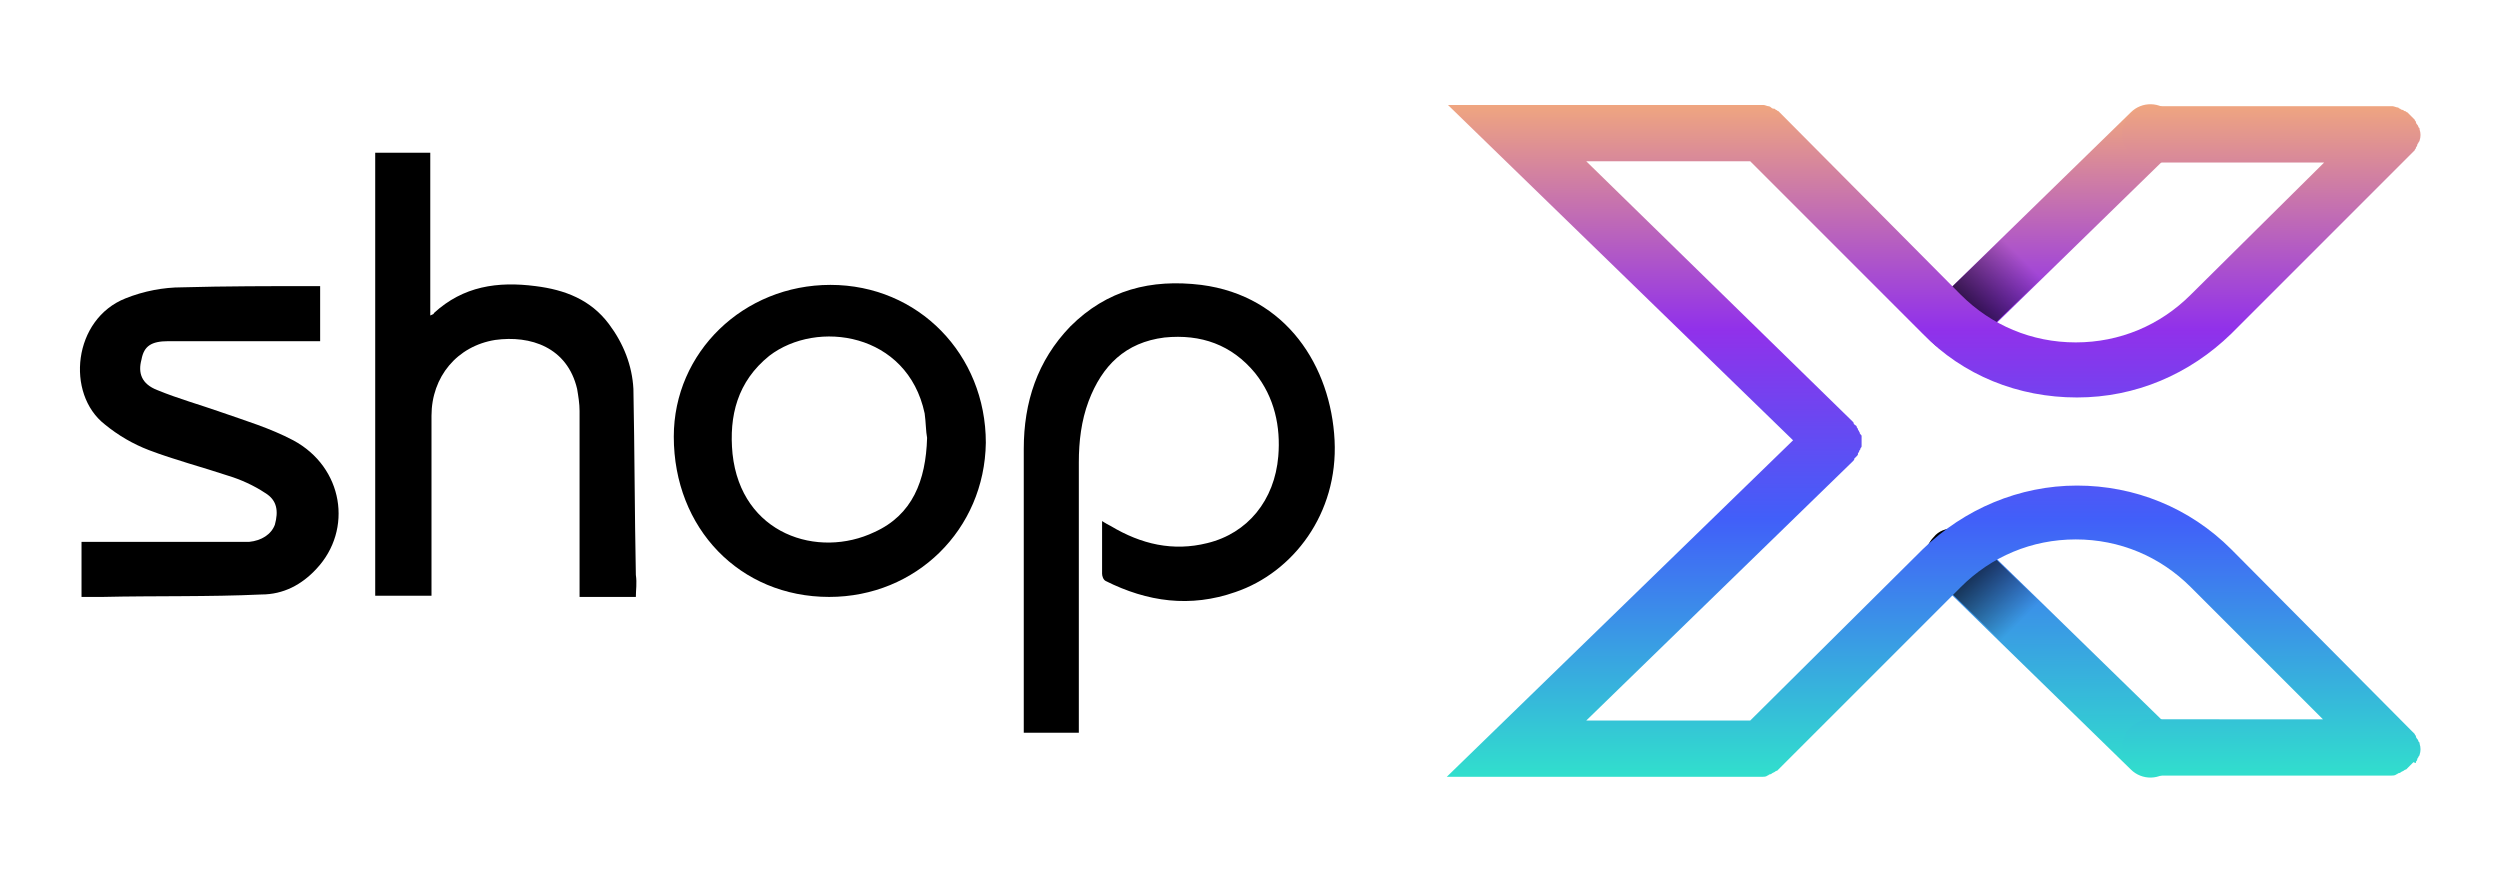
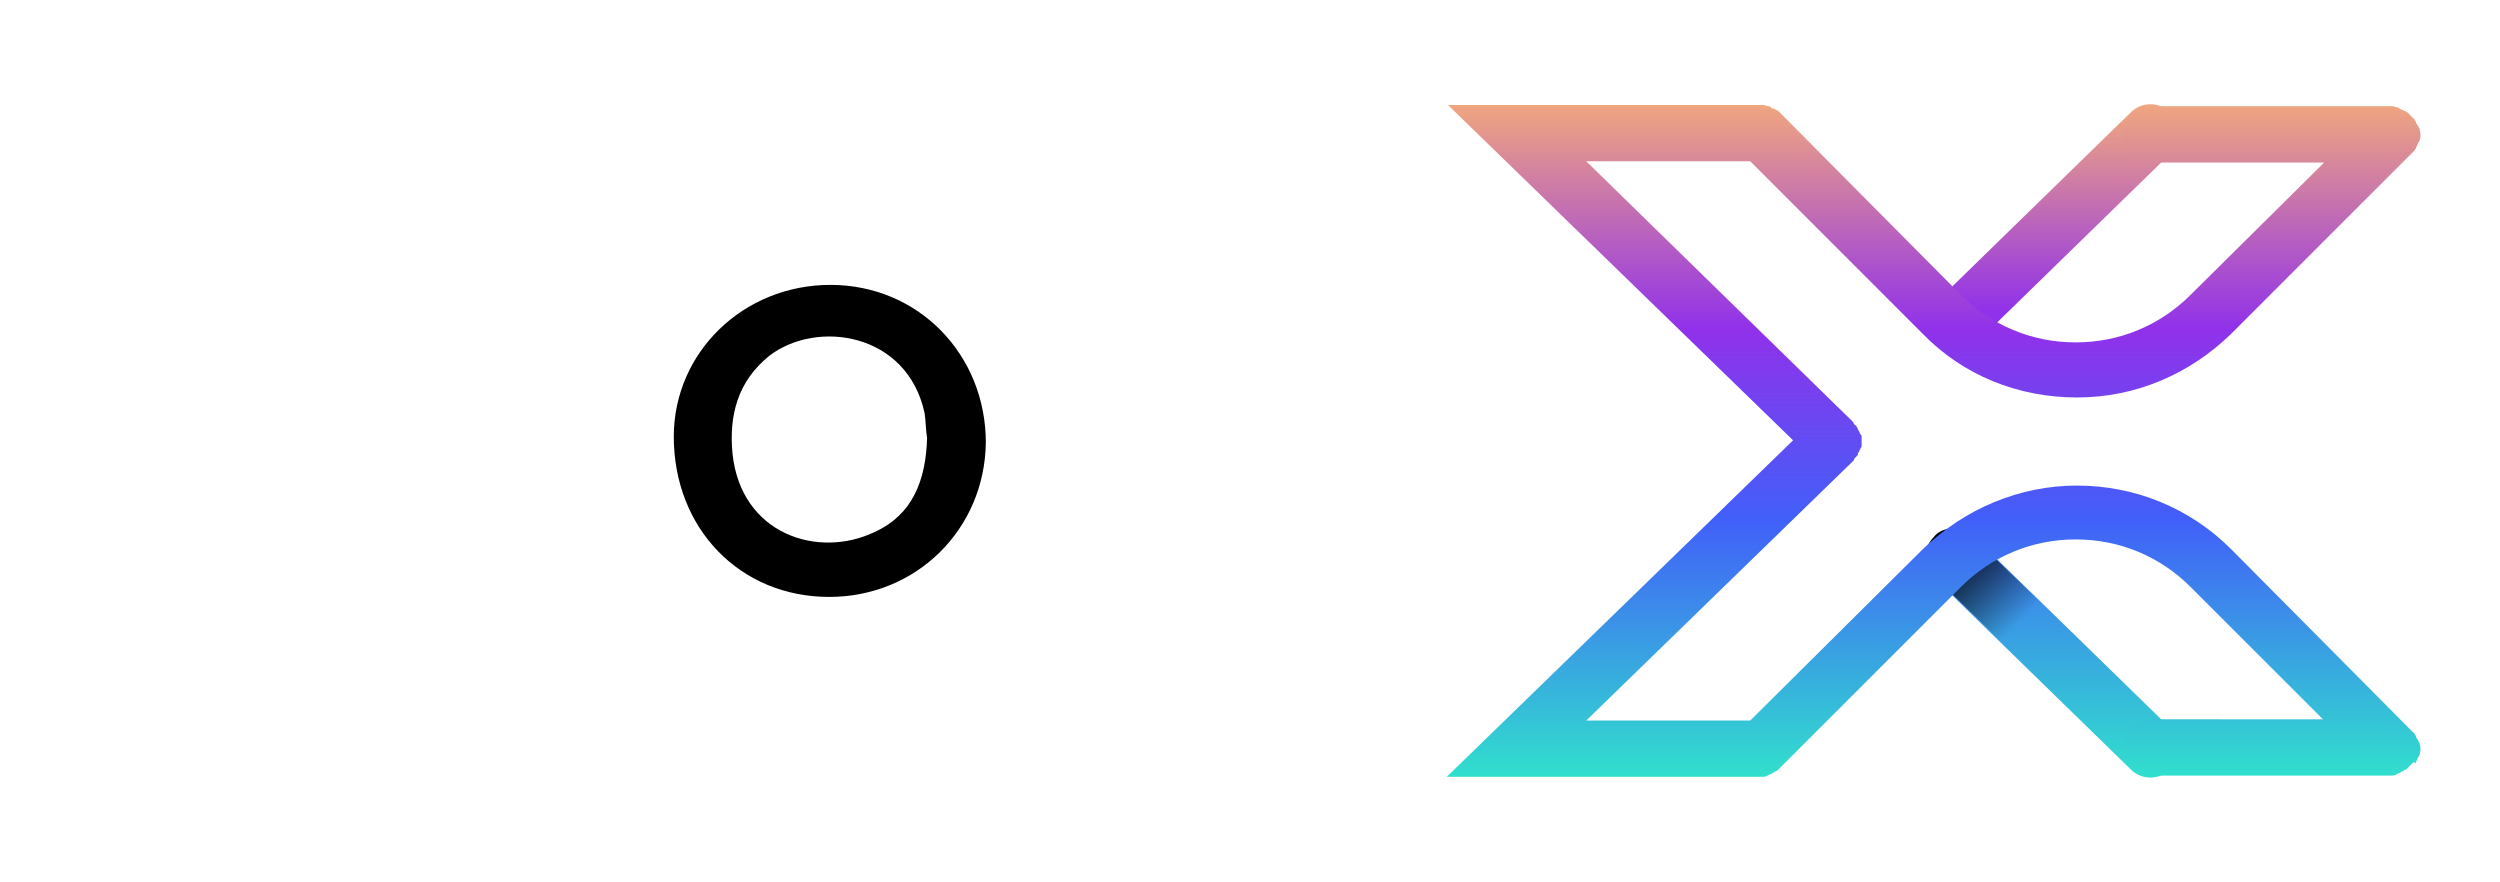
<svg xmlns="http://www.w3.org/2000/svg" version="1.1" id="Capa_1" x="0px" y="0px" viewBox="0 0 204.3 72.1" style="enable-background:new 0 0 204.3 72.1;" xml:space="preserve">
  <style type="text/css">
	.st0{fill:url(#SVGID_1_);}
	.st1{fill:url(#SVGID_00000158744102229510895050000005536362003883386261_);}
	.st2{fill:url(#SVGID_00000032613425801931471230000007396173676213372038_);}
	.st3{fill:url(#SVGID_00000167353762736584820890000017321357641637113758_);}
	.st4{fill:url(#SVGID_00000059284450768716331730000001572894040230899586_);}
</style>
  <g id="Page-1">
    <g id="ShopX_Home" transform="translate(-110, -34)">
      <g id="logo_color" transform="translate(110, 34)">
        <g id="Group" transform="translate(25.462, 25.481)">
          <g id="Path" transform="translate(111.568, 0)">
            <linearGradient id="SVGID_1_" gradientUnits="userSpaceOnUse" x1="-322.838" y1="410.789" x2="-322.838" y2="413.214" gradientTransform="matrix(20.65 0 0 -20.187 6697.281 8325.238)">
              <stop offset="0" style="stop-color:#31DFCD" />
              <stop offset="0.383" style="stop-color:#415FF9" />
              <stop offset="0.667" style="stop-color:#9131EA" />
              <stop offset="1" style="stop-color:#EFA580" />
            </linearGradient>
            <path class="st0" d="M22.6,3.3C22,3.3,21.4,3,21,2.6c-0.9-0.9-0.9-2.4,0.1-3.3l16-15.6c0.9-0.9,2.4-0.9,3.3,0.1       c0.9,0.9,0.9,2.4-0.1,3.3l-16,15.6C23.8,3,23.2,3.3,22.6,3.3z" />
            <linearGradient id="SVGID_00000175281370149963503690000003956690030213597112_" gradientUnits="userSpaceOnUse" x1="-315.219" y1="394.164" x2="-314.566" y2="394.782" gradientTransform="matrix(10.656 0 0 -10.087 3380.631 3977.395)">
              <stop offset="0" style="stop-color:#000000" />
              <stop offset="3.243487e-02" style="stop-color:#000000;stop-opacity:0.966" />
              <stop offset="0.94" style="stop-color:#000000;stop-opacity:0" />
            </linearGradient>
-             <path style="fill:url(#SVGID_00000175281370149963503690000003956690030213597112_);" d="M31-3.9l-6.8,6.6       c-0.5,0.4-1,0.7-1.6,0.7C22,3.3,21.4,3,21,2.6c-0.9-0.9-0.9-2.4,0.1-3.3l6.3-6.1" />
            <linearGradient id="SVGID_00000083804548545767921000000004160476573352129209_" gradientUnits="userSpaceOnUse" x1="-322.838" y1="413.39" x2="-322.838" y2="412.245" gradientTransform="matrix(20.65 0 0 -20.187 6697.281 8359.985)">
              <stop offset="0" style="stop-color:#415FF9" />
              <stop offset="1" style="stop-color:#31DFCD" />
            </linearGradient>
            <path style="fill:url(#SVGID_00000083804548545767921000000004160476573352129209_);" d="M22.6,17.8c-0.6,0-1.2,0.2-1.6,0.7       c-0.9,0.9-0.9,2.4,0.1,3.3l16,15.6c0.9,0.9,2.4,0.9,3.3-0.1c0.9-0.9,0.9-2.4-0.1-3.3l-16-15.6C23.8,18,23.2,17.8,22.6,17.8z" />
            <linearGradient id="SVGID_00000158010497299377752700000001086343796429558707_" gradientUnits="userSpaceOnUse" x1="-315.219" y1="394.832" x2="-314.566" y2="394.214" gradientTransform="matrix(10.656 0 0 -10.087 3380.631 4001.99)">
              <stop offset="0" style="stop-color:#000000" />
              <stop offset="3.243487e-02" style="stop-color:#000000;stop-opacity:0.966" />
              <stop offset="0.94" style="stop-color:#000000;stop-opacity:0" />
            </linearGradient>
            <path style="fill:url(#SVGID_00000158010497299377752700000001086343796429558707_);" d="M31,25l-6.8-6.6       c-0.5-0.4-1-0.7-1.6-0.7c-0.6,0-1.2,0.2-1.6,0.7c-0.9,0.9-0.9,2.4,0.1,3.3l6.3,6.1" />
            <linearGradient id="SVGID_00000039838220540795153530000010127851842194770053_" gradientUnits="userSpaceOnUse" x1="-329.148" y1="423.77" x2="-329.148" y2="424.772" gradientTransform="matrix(79.541 0 0 -54.828 26201.81 23272.375)">
              <stop offset="0" style="stop-color:#31DFCD" />
              <stop offset="0.383" style="stop-color:#415FF9" />
              <stop offset="0.667" style="stop-color:#9131EA" />
              <stop offset="1" style="stop-color:#EFA580" />
            </linearGradient>
            <path style="fill:url(#SVGID_00000039838220540795153530000010127851842194770053_);" d="M60.4,36.8c0-0.1,0.1-0.1,0.1-0.2       s0.1-0.2,0.1-0.2c0-0.1,0.1-0.1,0.1-0.2c0.1-0.3,0.1-0.6,0-0.9c0-0.1,0-0.1-0.1-0.2c0-0.1-0.1-0.2-0.1-0.2s-0.1-0.1-0.1-0.2       c0-0.1-0.1-0.1-0.1-0.2c-0.1-0.1-0.2-0.2-0.3-0.3L45.3,19.4c-3.4-3.4-7.9-5.2-12.6-5.2s-9.2,1.9-12.6,5.2L6,33.4H-7.4       l21.8-21.2l0,0c0,0,0,0,0,0c0.1-0.1,0.1-0.1,0.1-0.2c0.1-0.1,0.1-0.1,0.2-0.2s0.1-0.1,0.1-0.2c0-0.1,0.1-0.1,0.1-0.2       s0.1-0.1,0.1-0.2c0-0.1,0.1-0.1,0.1-0.2c0-0.1,0-0.2,0-0.2c0-0.1,0-0.1,0-0.2s0-0.1,0-0.2c0-0.1,0-0.2,0-0.2       c0-0.1,0-0.1-0.1-0.2s0-0.1-0.1-0.2c0-0.1-0.1-0.1-0.1-0.2s-0.1-0.1-0.1-0.2s-0.1-0.1-0.2-0.2S14.5,9.1,14.4,9c0,0,0,0,0,0l0,0       L-7.4-12.3H6L20.1,1.8C23.4,5.2,27.9,7,32.7,7s9.2-1.9,12.6-5.2L60-12.9c0.1-0.1,0.2-0.2,0.3-0.3c0-0.1,0.1-0.1,0.1-0.2       c0-0.1,0.1-0.1,0.1-0.2s0.1-0.2,0.1-0.2c0-0.1,0.1-0.1,0.1-0.2c0.1-0.3,0.1-0.6,0-0.9c0-0.1,0-0.1-0.1-0.2       c0-0.1-0.1-0.2-0.1-0.2s-0.1-0.1-0.1-0.2c0-0.1-0.1-0.1-0.1-0.2c-0.1-0.1-0.2-0.2-0.3-0.3c-0.1-0.1-0.2-0.2-0.3-0.3       c-0.1,0-0.1-0.1-0.2-0.1s-0.1-0.1-0.2-0.1c-0.1,0-0.2-0.1-0.2-0.1c-0.1,0-0.1-0.1-0.2-0.1c-0.1,0-0.3-0.1-0.4-0.1c0,0,0,0,0,0       H38.7c-1.3,0-2.3,1-2.3,2.3s1,2.3,2.3,2.3h14.2L42-1.4c-2.5,2.5-5.8,3.9-9.4,3.9s-6.9-1.4-9.4-3.9L8.6-16.1       c-0.1-0.1-0.2-0.2-0.3-0.3c-0.1,0-0.1-0.1-0.2-0.1c-0.1-0.1-0.1-0.1-0.2-0.1c-0.1,0-0.2-0.1-0.2-0.1s-0.1-0.1-0.2-0.1       c-0.1,0-0.3-0.1-0.4-0.1c0,0,0,0,0,0h-25.8L9.5,10.5L-18.8,38H7c0,0,0,0,0,0c0.1,0,0.3,0,0.4-0.1c0.1,0,0.1-0.1,0.2-0.1       c0.1,0,0.2-0.1,0.2-0.1s0.2-0.1,0.2-0.1s0.1-0.1,0.2-0.1c0.1-0.1,0.2-0.2,0.3-0.3l14.7-14.7c2.5-2.5,5.8-3.9,9.4-3.9       s6.9,1.4,9.4,3.9l10.8,10.8H38.7c-1.3,0-2.3,1-2.3,2.3s1,2.3,2.3,2.3h19.7c0,0,0,0,0,0c0.1,0,0.3,0,0.4-0.1       c0.1,0,0.1-0.1,0.2-0.1c0.1,0,0.2-0.1,0.2-0.1s0.2-0.1,0.2-0.1s0.1-0.1,0.2-0.1c0.1-0.1,0.2-0.2,0.3-0.3s0.2-0.2,0.3-0.3       C60.4,36.9,60.4,36.9,60.4,36.8z" />
          </g>
-           <path id="Path_00000088130890021493600560000014181000726767887276_" d="M62.7,34.4c-1.6,0-3,0-4.5,0c0-0.3,0-0.5,0-0.8      c0-7.5,0-15,0-22.4c0-3.8,1.1-7.2,3.8-10c3-3,6.6-3.9,10.7-3.4c7,0.9,10.6,6.7,10.9,12.7c0.3,6-3.4,10.8-8.1,12.4      c-3.7,1.3-7.2,0.8-10.6-0.9c-0.2-0.1-0.3-0.4-0.3-0.6c0-1.4,0-2.8,0-4.3c0.3,0.2,0.5,0.3,0.7,0.4c2.5,1.5,5.1,2.1,7.9,1.4      c3.3-0.8,5.5-3.5,5.8-7.1C79.2,9.4,78.7,7,77.1,5c-1.9-2.3-4.4-3.2-7.4-2.9c-3.2,0.4-5.1,2.3-6.2,5.2c-0.6,1.6-0.8,3.3-0.8,5      c0,7,0,14.1,0,21.1C62.7,33.8,62.7,34.1,62.7,34.4z" />
-           <path id="Path_00000065070900116684127110000009053798981076529295_" d="M26.5,23.3c-1.6,0-3,0-4.6,0c0-0.3,0-0.5,0-0.8      c0-4.8,0-9.6,0-14.4c0-0.6-0.1-1.2-0.2-1.8c-0.8-3.4-3.8-4.4-6.7-4c-3.1,0.5-5.2,3-5.2,6.2c0,4.6,0,9.3,0,13.9      c0,0.3,0,0.6,0,0.8c-1.5,0-3,0-4.6,0c0-12.1,0-24.1,0-36.2c1.5,0,3,0,4.5,0c0,4.4,0,8.8,0,13.3c0.2-0.1,0.3-0.1,0.3-0.2      c2.4-2.2,5.2-2.6,8.3-2.2c2.4,0.3,4.5,1.1,6,3.1c1.2,1.6,1.9,3.4,2,5.3c0.1,5.1,0.1,10.1,0.2,15.2      C26.6,22.2,26.5,22.7,26.5,23.3z" />
-           <path id="Path_00000042017373635687547030000011952016170922615428_" d="M-18.8,23.3c0-1.5,0-3,0-4.5c0.3,0,0.6,0,0.8,0      c3.9,0,7.8,0,11.6,0c0.5,0,0.9,0,1.3,0c1-0.1,1.8-0.6,2.1-1.4c0.3-1.1,0.2-2-0.8-2.6c-0.9-0.6-2-1.1-3-1.4      c-2.1-0.7-4.4-1.3-6.5-2.1c-1.3-0.5-2.5-1.2-3.6-2.1c-3.2-2.5-2.6-8.6,1.7-10.3c1.5-0.6,3.1-0.9,4.6-0.9      c3.6-0.1,7.2-0.1,10.9-0.1c0.1,0,0.3,0,0.4,0c0,1.5,0,2.9,0,4.5c-0.3,0-0.6,0-0.9,0c-3.8,0-7.7,0-11.5,0c-1.4,0-2,0.4-2.2,1.5      c-0.3,1.1,0,2,1.3,2.5c1.7,0.7,3.5,1.2,5.2,1.8c2,0.7,4,1.3,5.9,2.3c4.1,2.2,4.9,7.3,1.9,10.5c-1.2,1.3-2.7,2.1-4.5,2.1      c-4.3,0.2-8.7,0.1-13,0.2C-17.6,23.3-18.2,23.3-18.8,23.3z" />
          <path id="Shape" d="M42.4-2.2c7.2,0,12.7,5.7,12.7,12.9c-0.1,7.1-5.7,12.6-12.8,12.6c-7.3,0-12.7-5.6-12.7-13.1      C29.6,3.3,35.3-2.2,42.4-2.2z M50.3,10.3c-0.1-0.5-0.1-1.3-0.2-2c-1.4-6.6-8.8-7.7-12.7-4.7c-2.6,2.1-3.3,4.9-3,8      c0.7,6.6,7,8.6,11.6,6.4C49.1,16.6,50.2,13.8,50.3,10.3z" />
        </g>
      </g>
    </g>
  </g>
</svg>